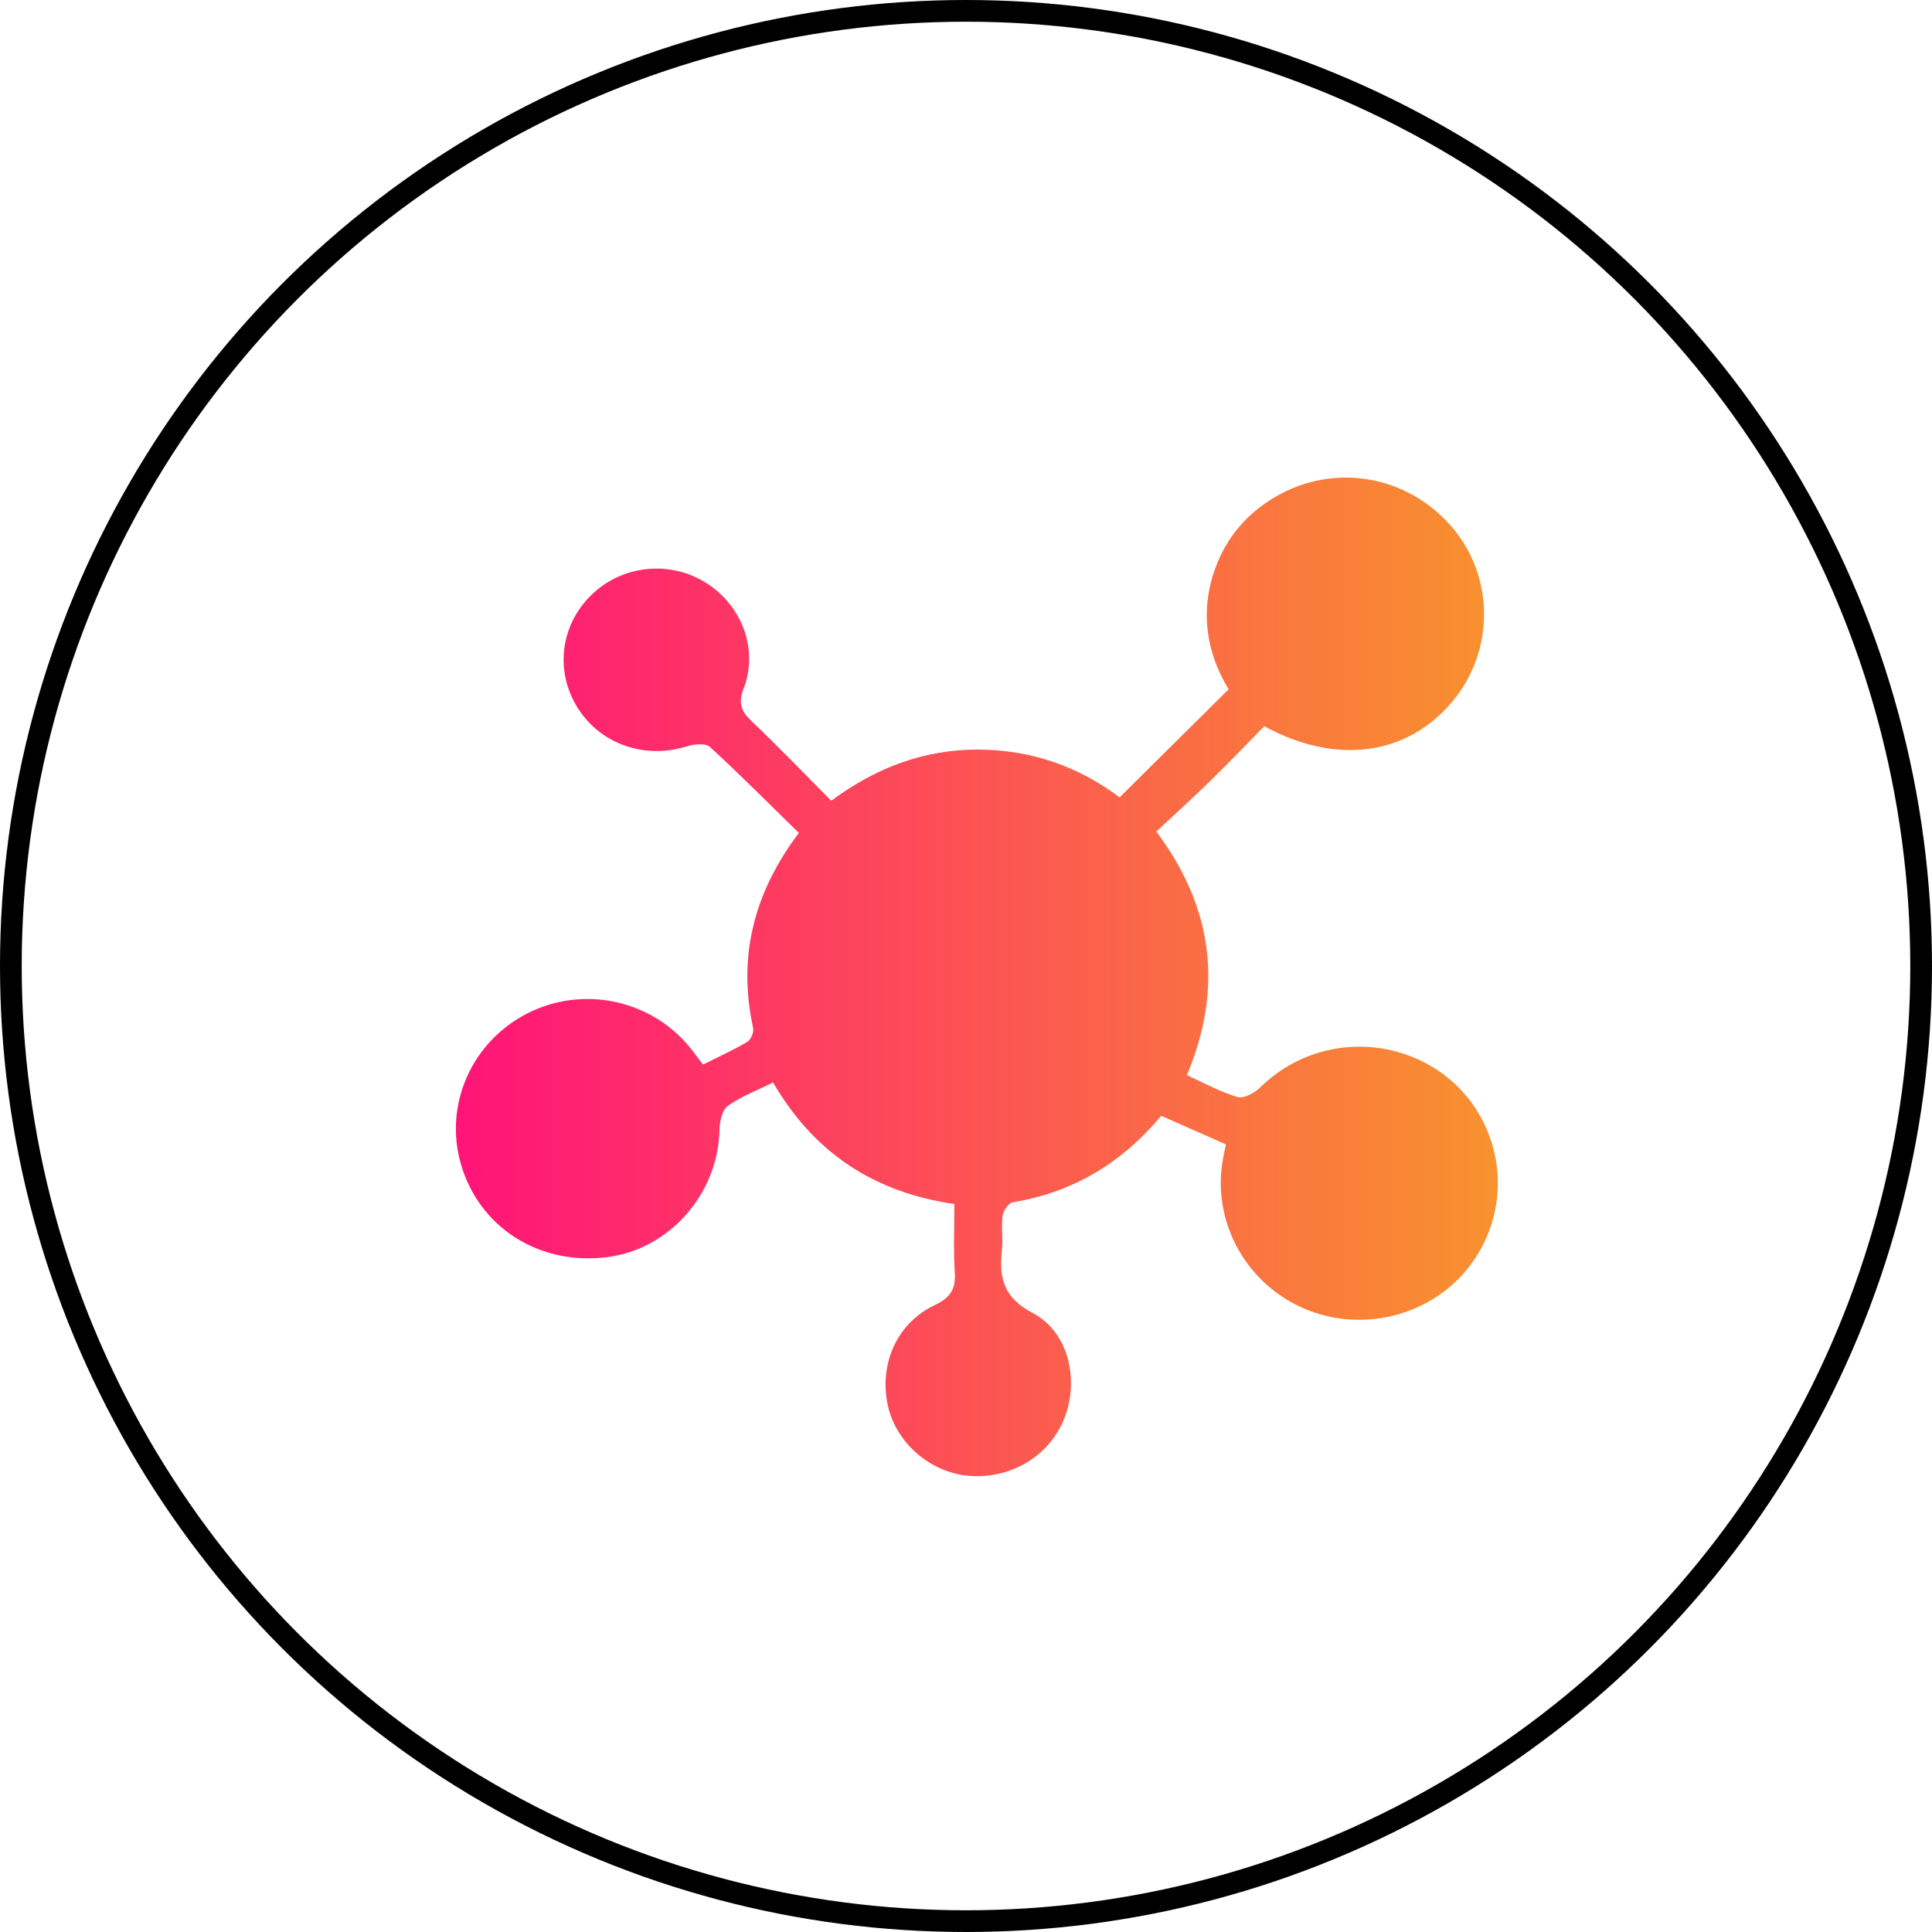
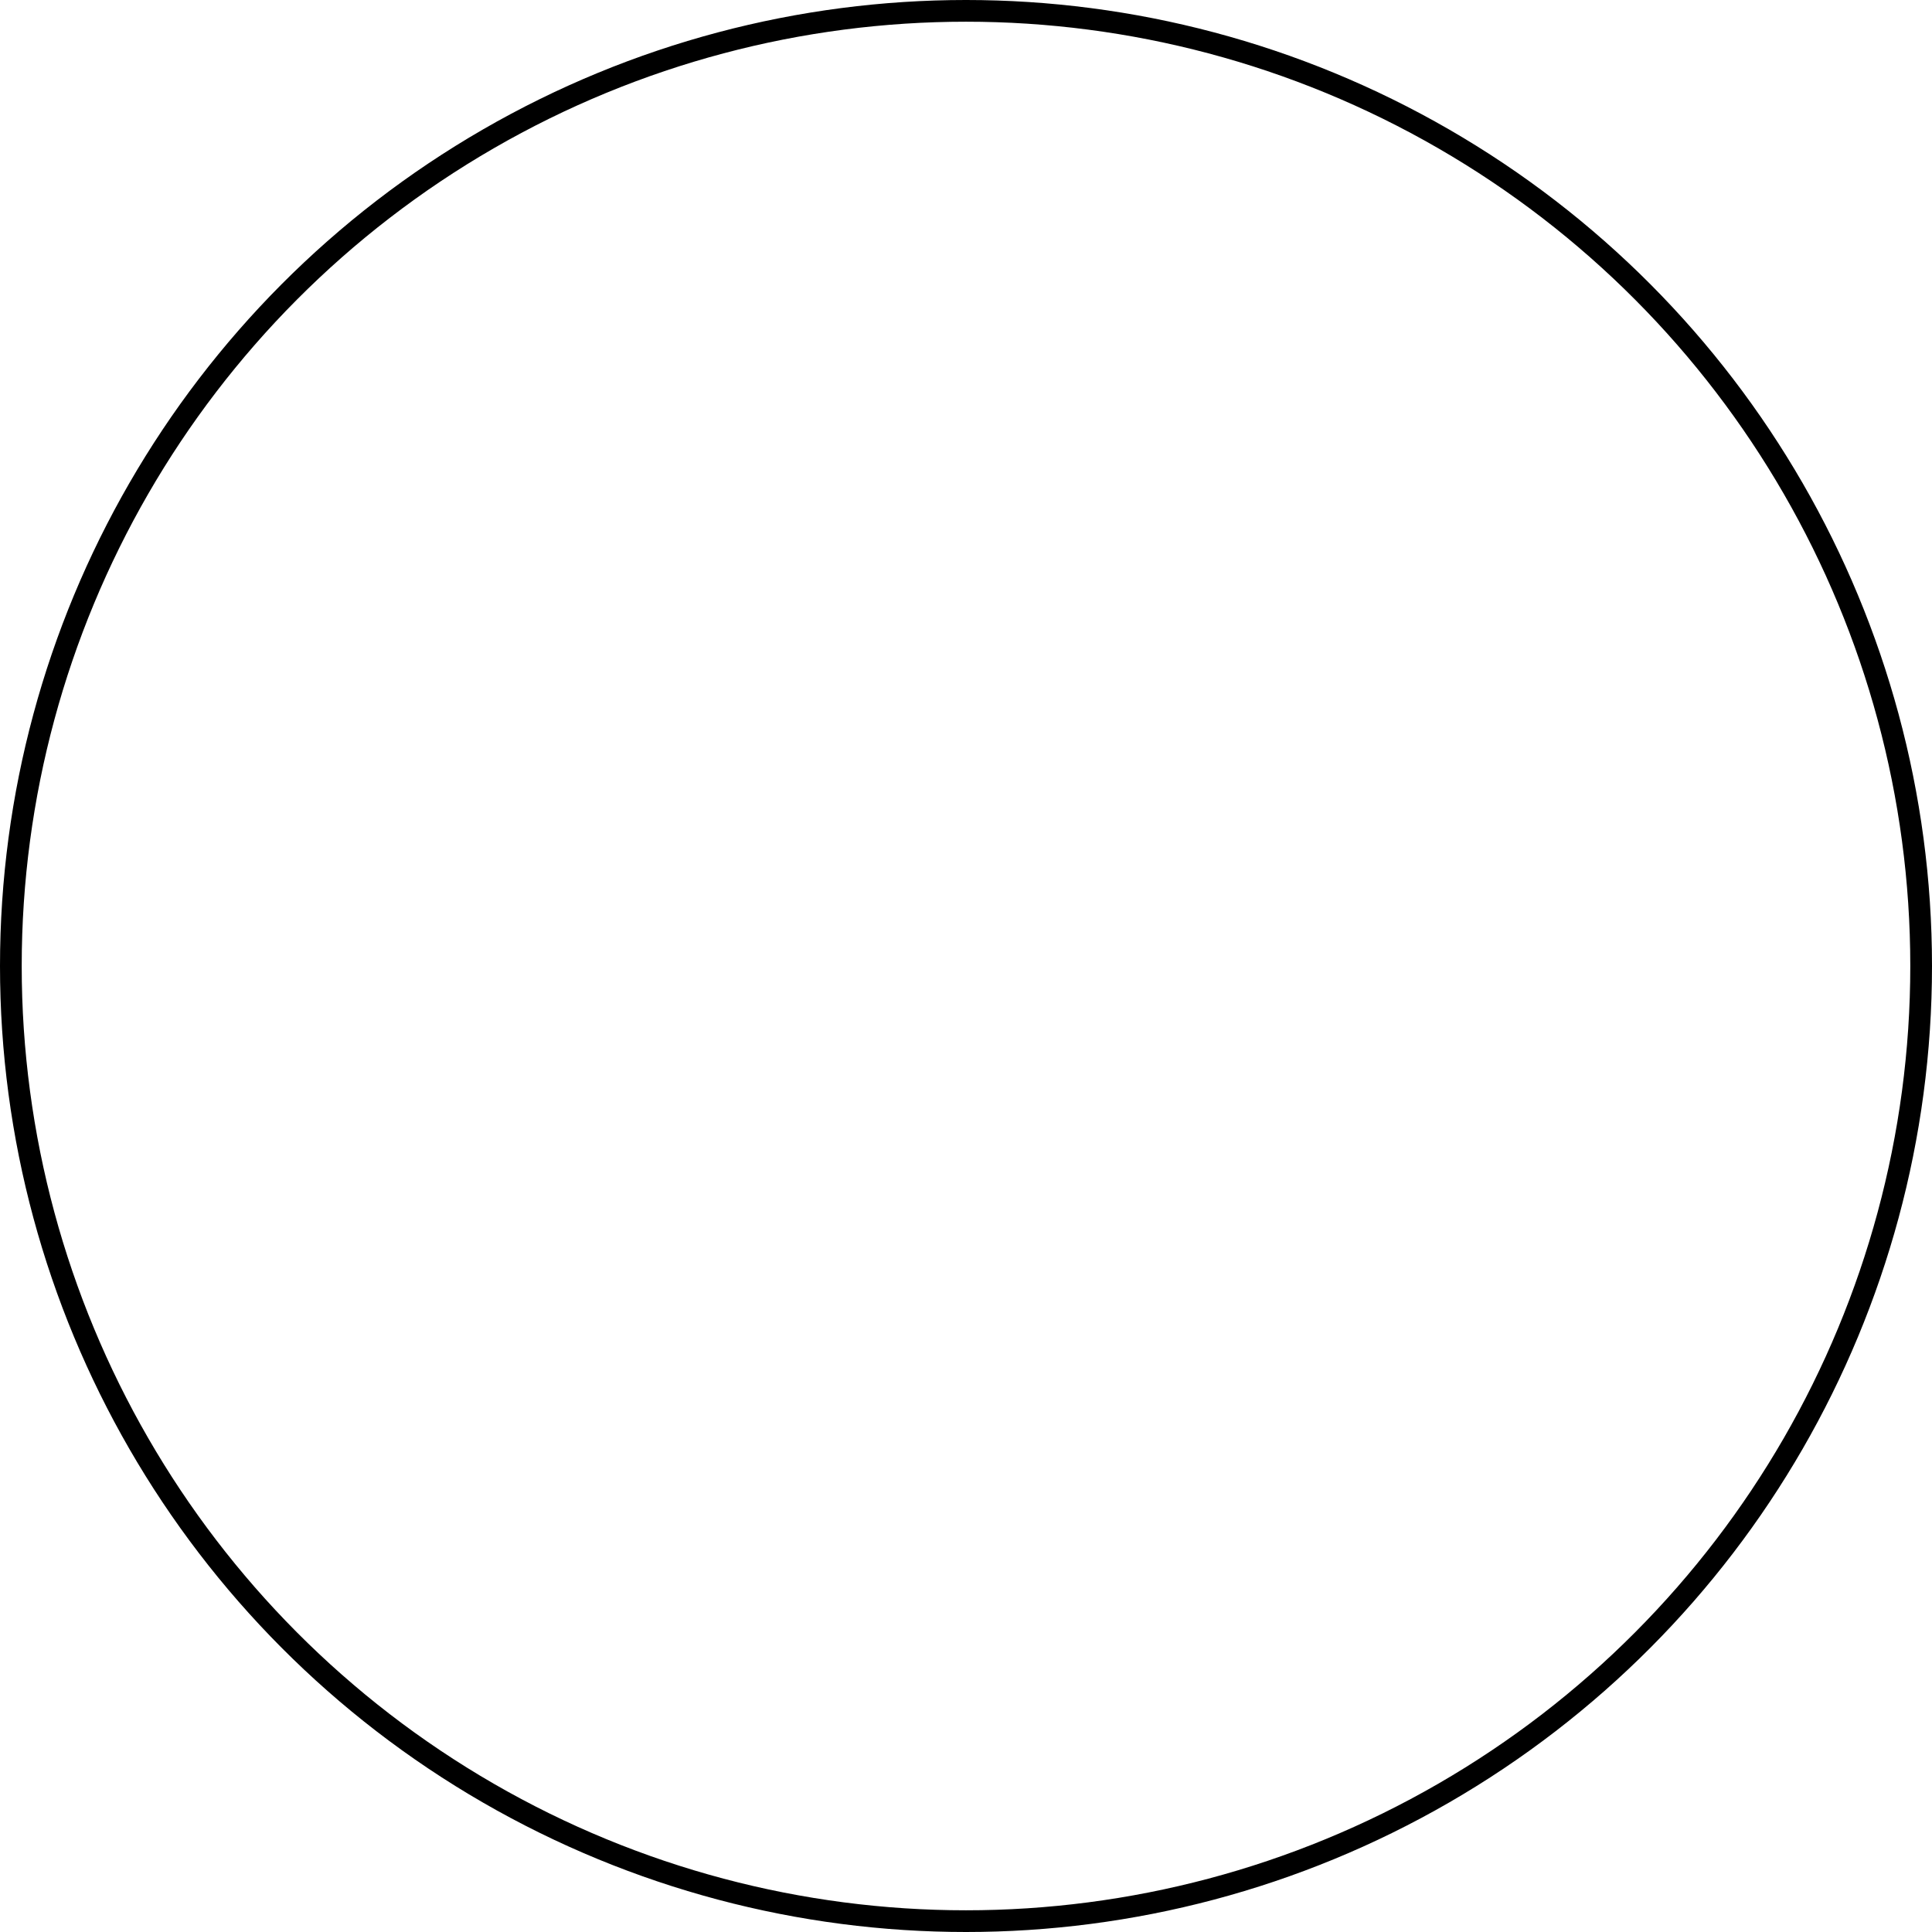
<svg xmlns="http://www.w3.org/2000/svg" width="89" height="89" viewBox="0 0 89 89" fill="none">
  <circle cx="44.5" cy="44.5" r="44" stroke="black" />
-   <path d="M43.964 55.465C40.241 54.924 37.487 53.09 35.613 49.865C34.889 50.224 34.15 50.501 33.53 50.941C33.266 51.128 33.154 51.657 33.146 52.035C33.082 54.991 30.852 57.546 27.97 57.911C24.835 58.308 22.067 56.543 21.227 53.608C20.449 50.892 21.724 48.001 24.277 46.691C26.82 45.387 29.95 46.029 31.761 48.229C31.953 48.463 32.129 48.709 32.383 49.042C33.062 48.701 33.764 48.384 34.422 47.996C34.588 47.898 34.737 47.55 34.694 47.359C33.972 44.063 34.735 41.105 36.8 38.371C35.429 37.029 34.095 35.685 32.7 34.406C32.503 34.226 31.967 34.278 31.64 34.381C29.647 35.007 27.55 34.242 26.527 32.47C25.502 30.694 25.905 28.501 27.499 27.177C28.952 25.97 31.055 25.863 32.63 26.917C34.197 27.966 34.938 29.946 34.259 31.707C33.984 32.42 34.154 32.775 34.643 33.241C35.867 34.407 37.039 35.626 38.295 36.888C40.325 35.376 42.546 34.529 45.038 34.531C47.501 34.531 49.711 35.322 51.575 36.732C53.246 35.075 54.873 33.465 56.597 31.754C55.613 30.142 55.243 28.222 55.981 26.186C56.507 24.735 57.461 23.625 58.807 22.855C61.495 21.315 64.826 21.9 66.863 24.253C68.852 26.552 68.866 29.978 66.898 32.327C64.828 34.799 61.55 35.267 58.24 33.453C57.453 34.254 56.642 35.108 55.801 35.929C54.981 36.73 54.128 37.501 53.269 38.306C55.908 41.85 56.348 45.539 54.676 49.53C55.466 49.885 56.211 50.303 57.011 50.537C57.295 50.62 57.796 50.345 58.056 50.091C61.534 46.689 67.381 48.126 68.746 52.739C69.482 55.229 68.584 57.941 66.51 59.503C64.421 61.075 61.532 61.23 59.308 59.888C57.062 58.534 55.873 55.943 56.335 53.405C56.37 53.209 56.411 53.013 56.471 52.717C55.489 52.283 54.511 51.851 53.494 51.401C51.685 53.564 49.447 54.924 46.665 55.382C46.47 55.415 46.219 55.762 46.188 55.988C46.116 56.516 46.211 57.065 46.153 57.598C46.018 58.863 46.217 59.769 47.575 60.486C49.226 61.355 49.717 63.555 49.044 65.301C48.371 67.046 46.62 68.124 44.68 67.989C42.902 67.864 41.303 66.505 40.91 64.788C40.474 62.875 41.294 60.956 43.064 60.118C43.809 59.767 44.032 59.362 43.983 58.599C43.917 57.6 43.964 56.591 43.964 55.465Z" fill="url(#paint0_linear_2011_23)" />
  <defs>
    <linearGradient id="paint0_linear_2011_23" x1="21" y1="45" x2="69" y2="45" gradientUnits="userSpaceOnUse">
      <stop stop-color="#FF1478" />
      <stop offset="1" stop-color="#F8922E" />
    </linearGradient>
  </defs>
</svg>